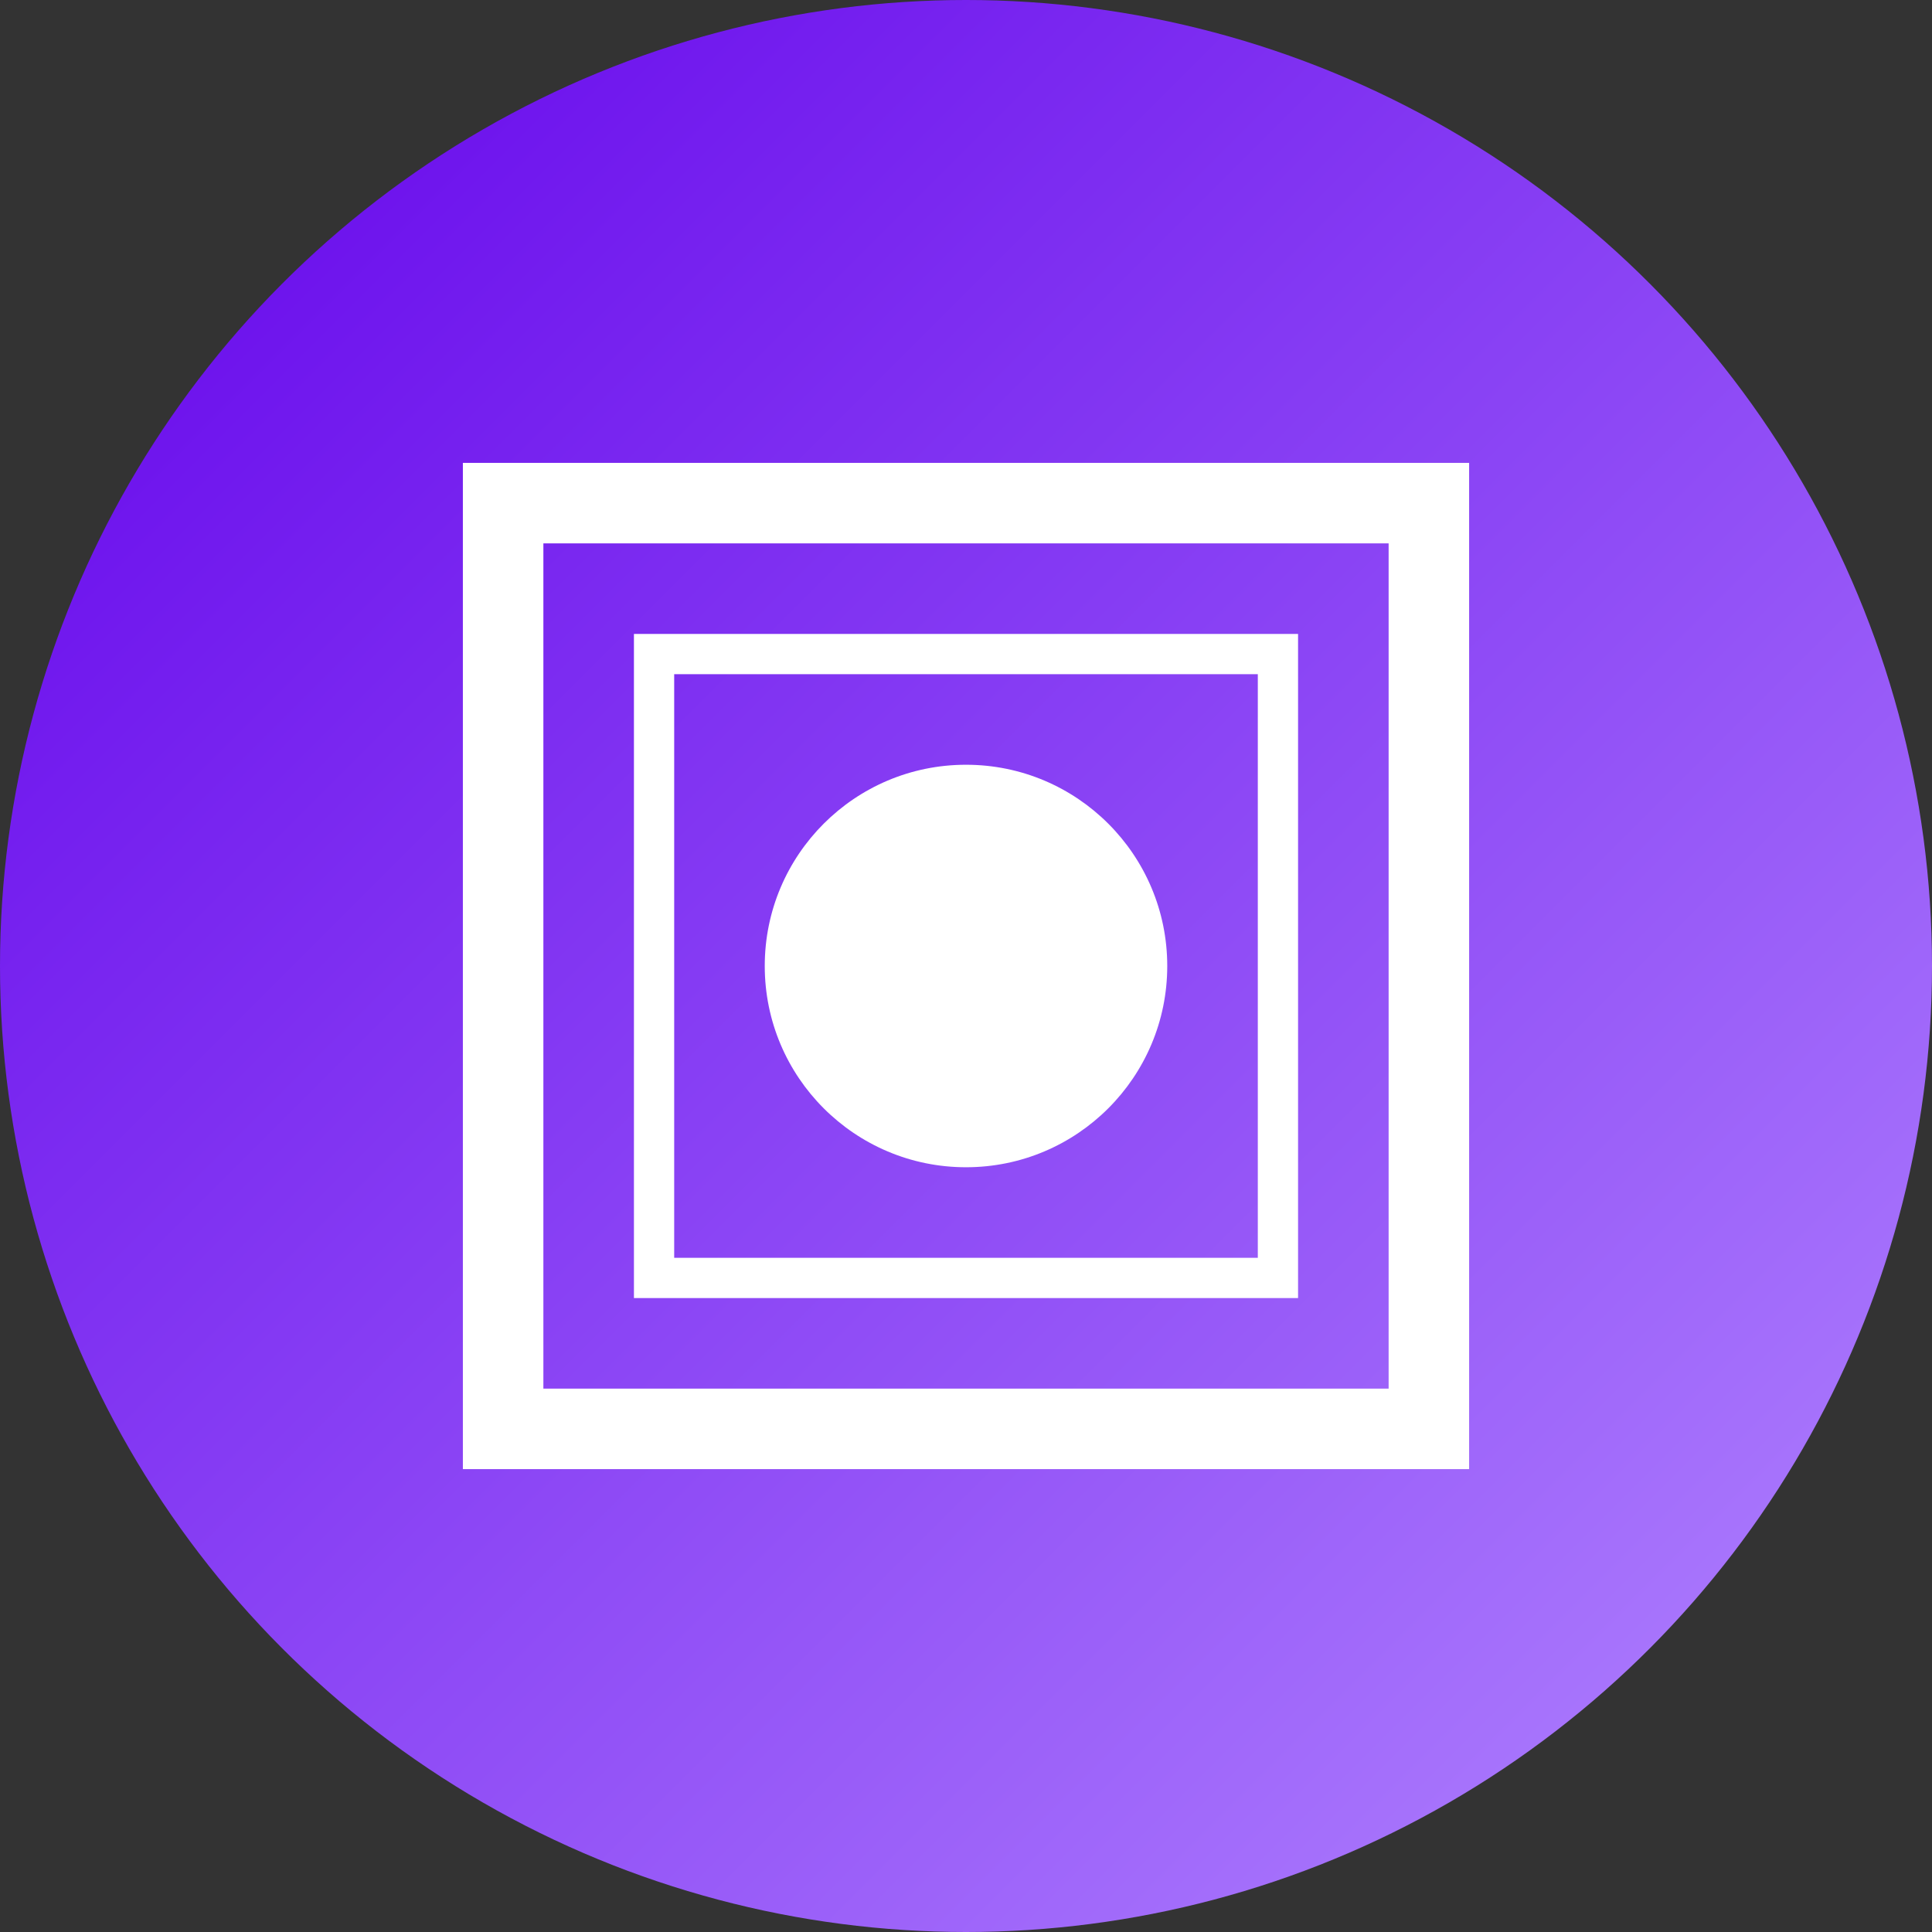
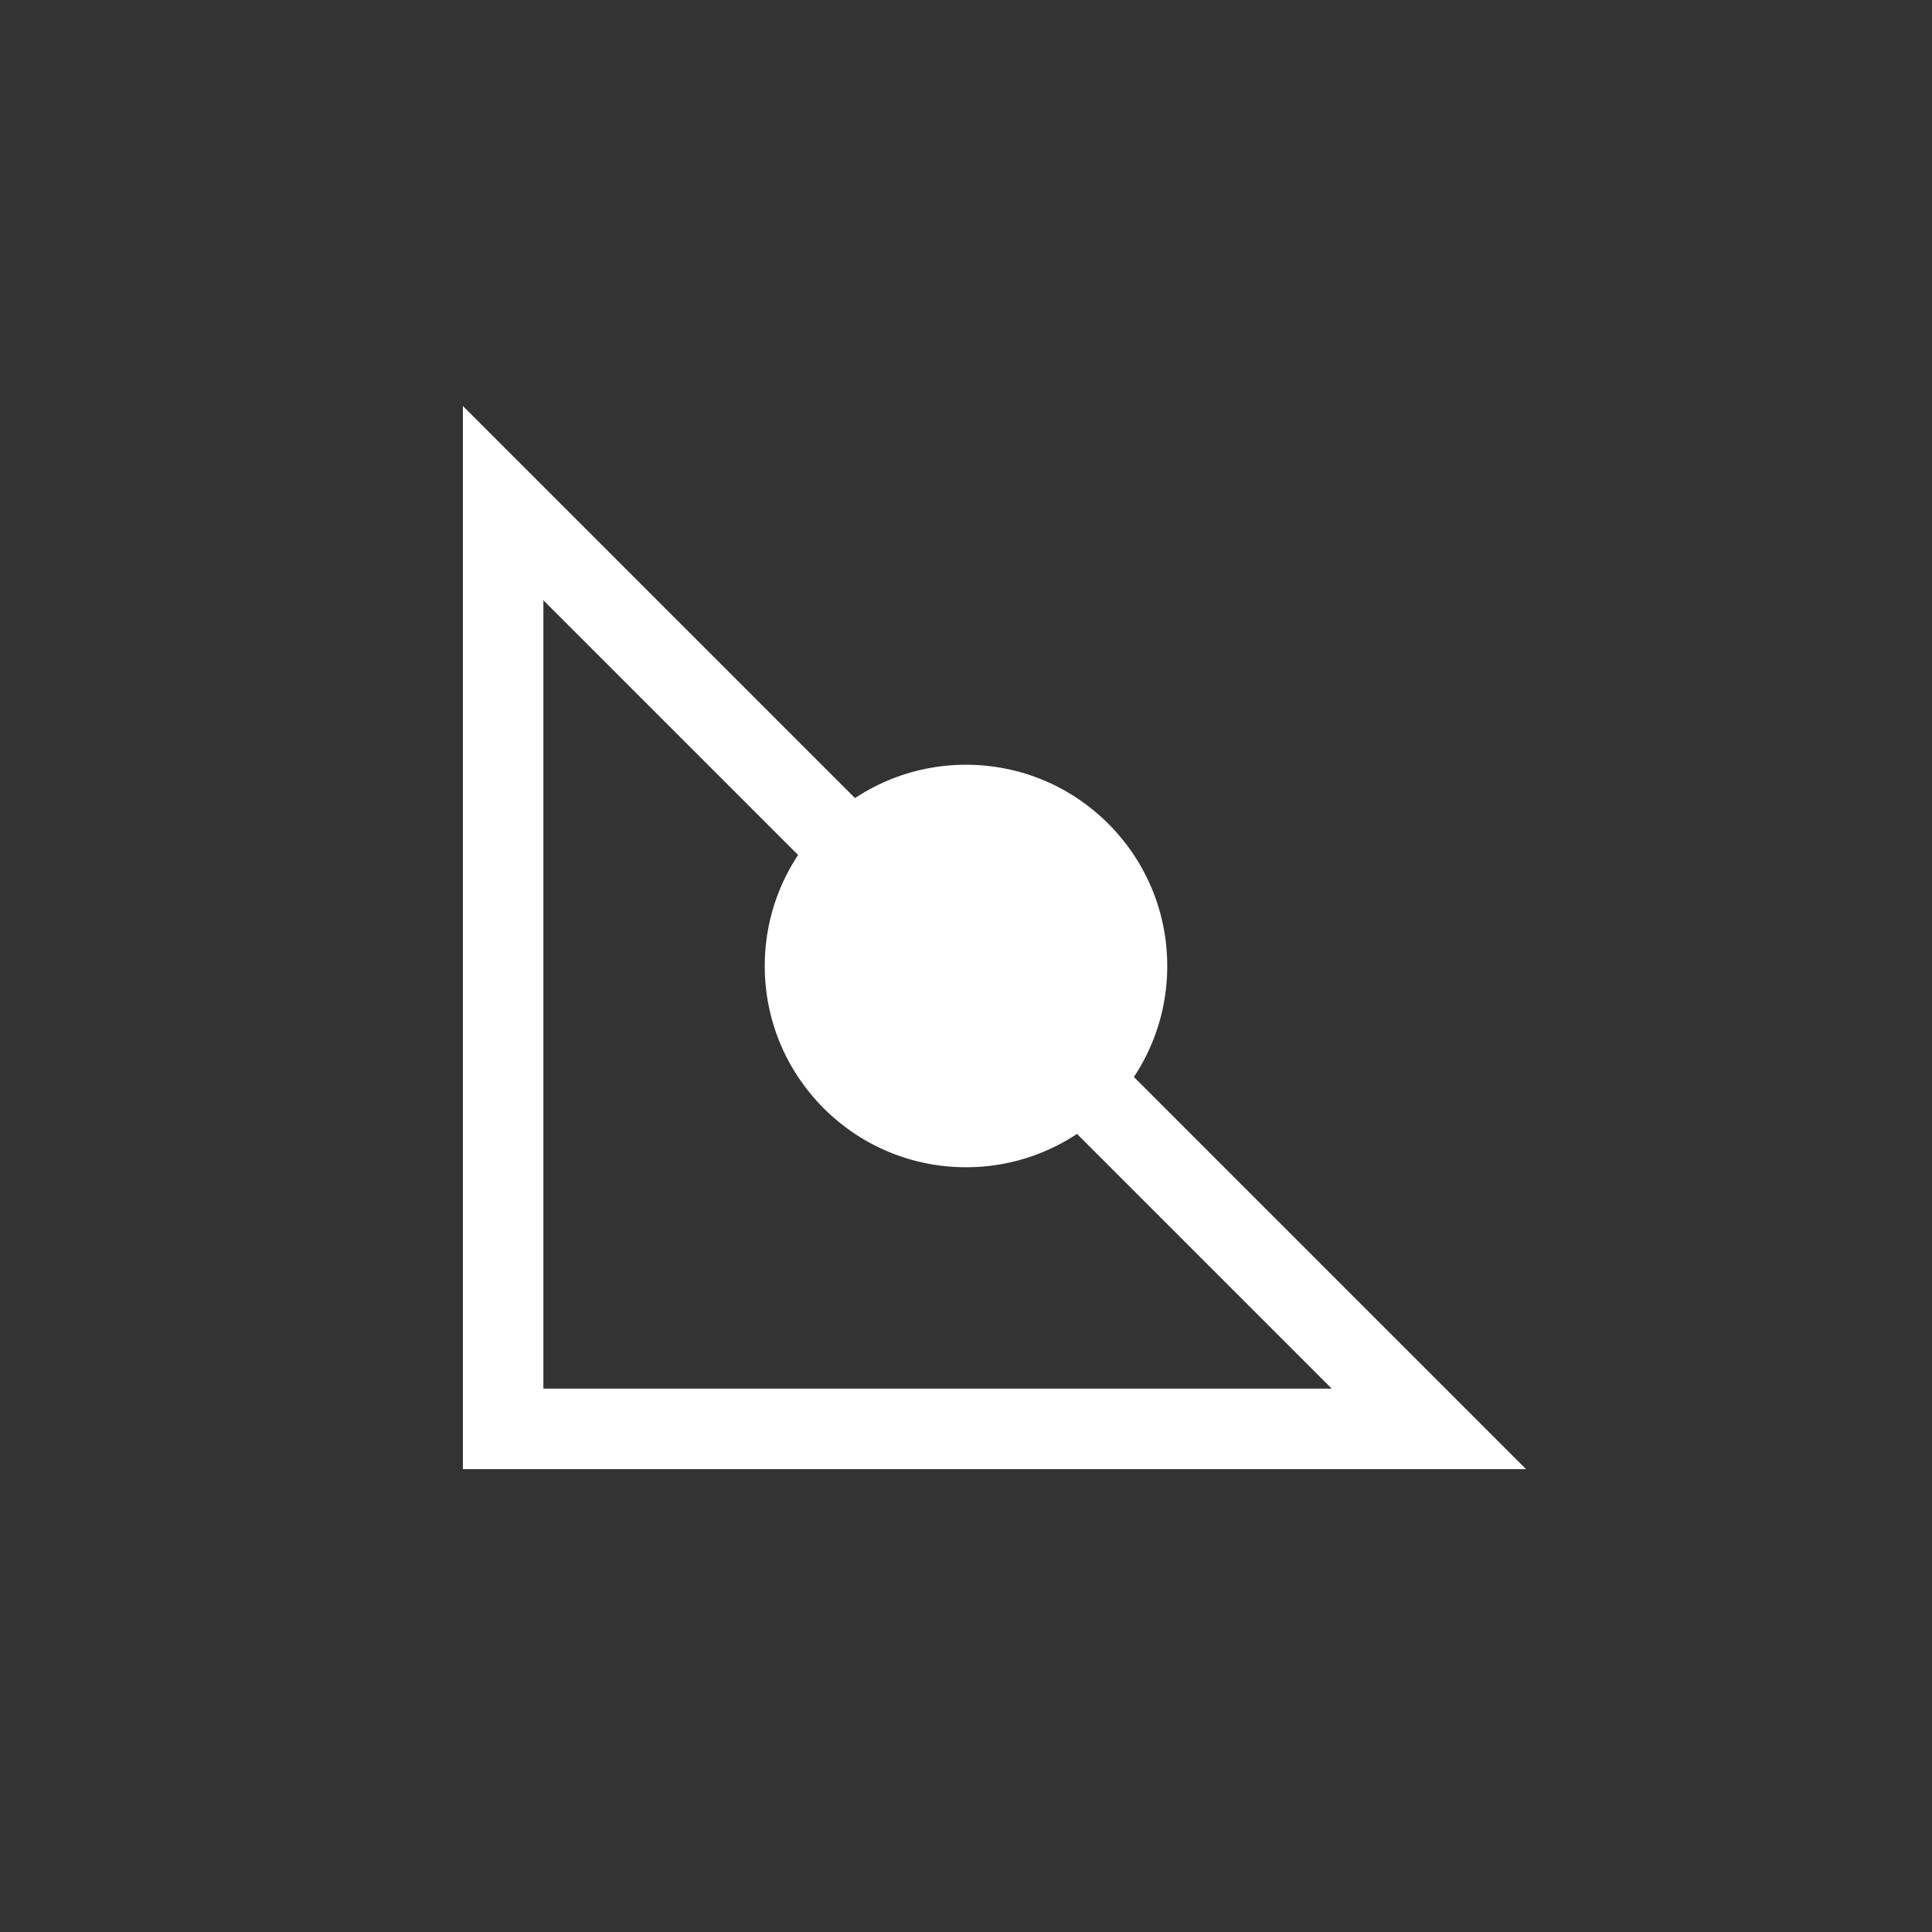
<svg xmlns="http://www.w3.org/2000/svg" width="192" height="192" viewBox="0 0 192 192">
  <rect x="0" y="0" width="192" height="192" fill="#333333" stroke="none" />
  <defs>
    <linearGradient id="gradient" x1="0%" y1="0%" x2="100%" y2="100%">
      <stop offset="0%" style="stop-color:#6200EA;stop-opacity:1" />
      <stop offset="100%" style="stop-color:#B388FF;stop-opacity:1" />
    </linearGradient>
  </defs>
-   <circle cx="96" cy="96" r="96" fill="url(#gradient)" />
-   <path d="M50,50 L142,50 L142,142 L50,142 Z" fill="none" stroke="white" stroke-width="8" />
-   <path d="M65,65 L127,65 L127,127 L65,127 Z" fill="none" stroke="white" stroke-width="4" />
+   <path d="M50,50 L142,142 L50,142 Z" fill="none" stroke="white" stroke-width="8" />
  <circle cx="96" cy="96" r="20" fill="white" />
</svg>